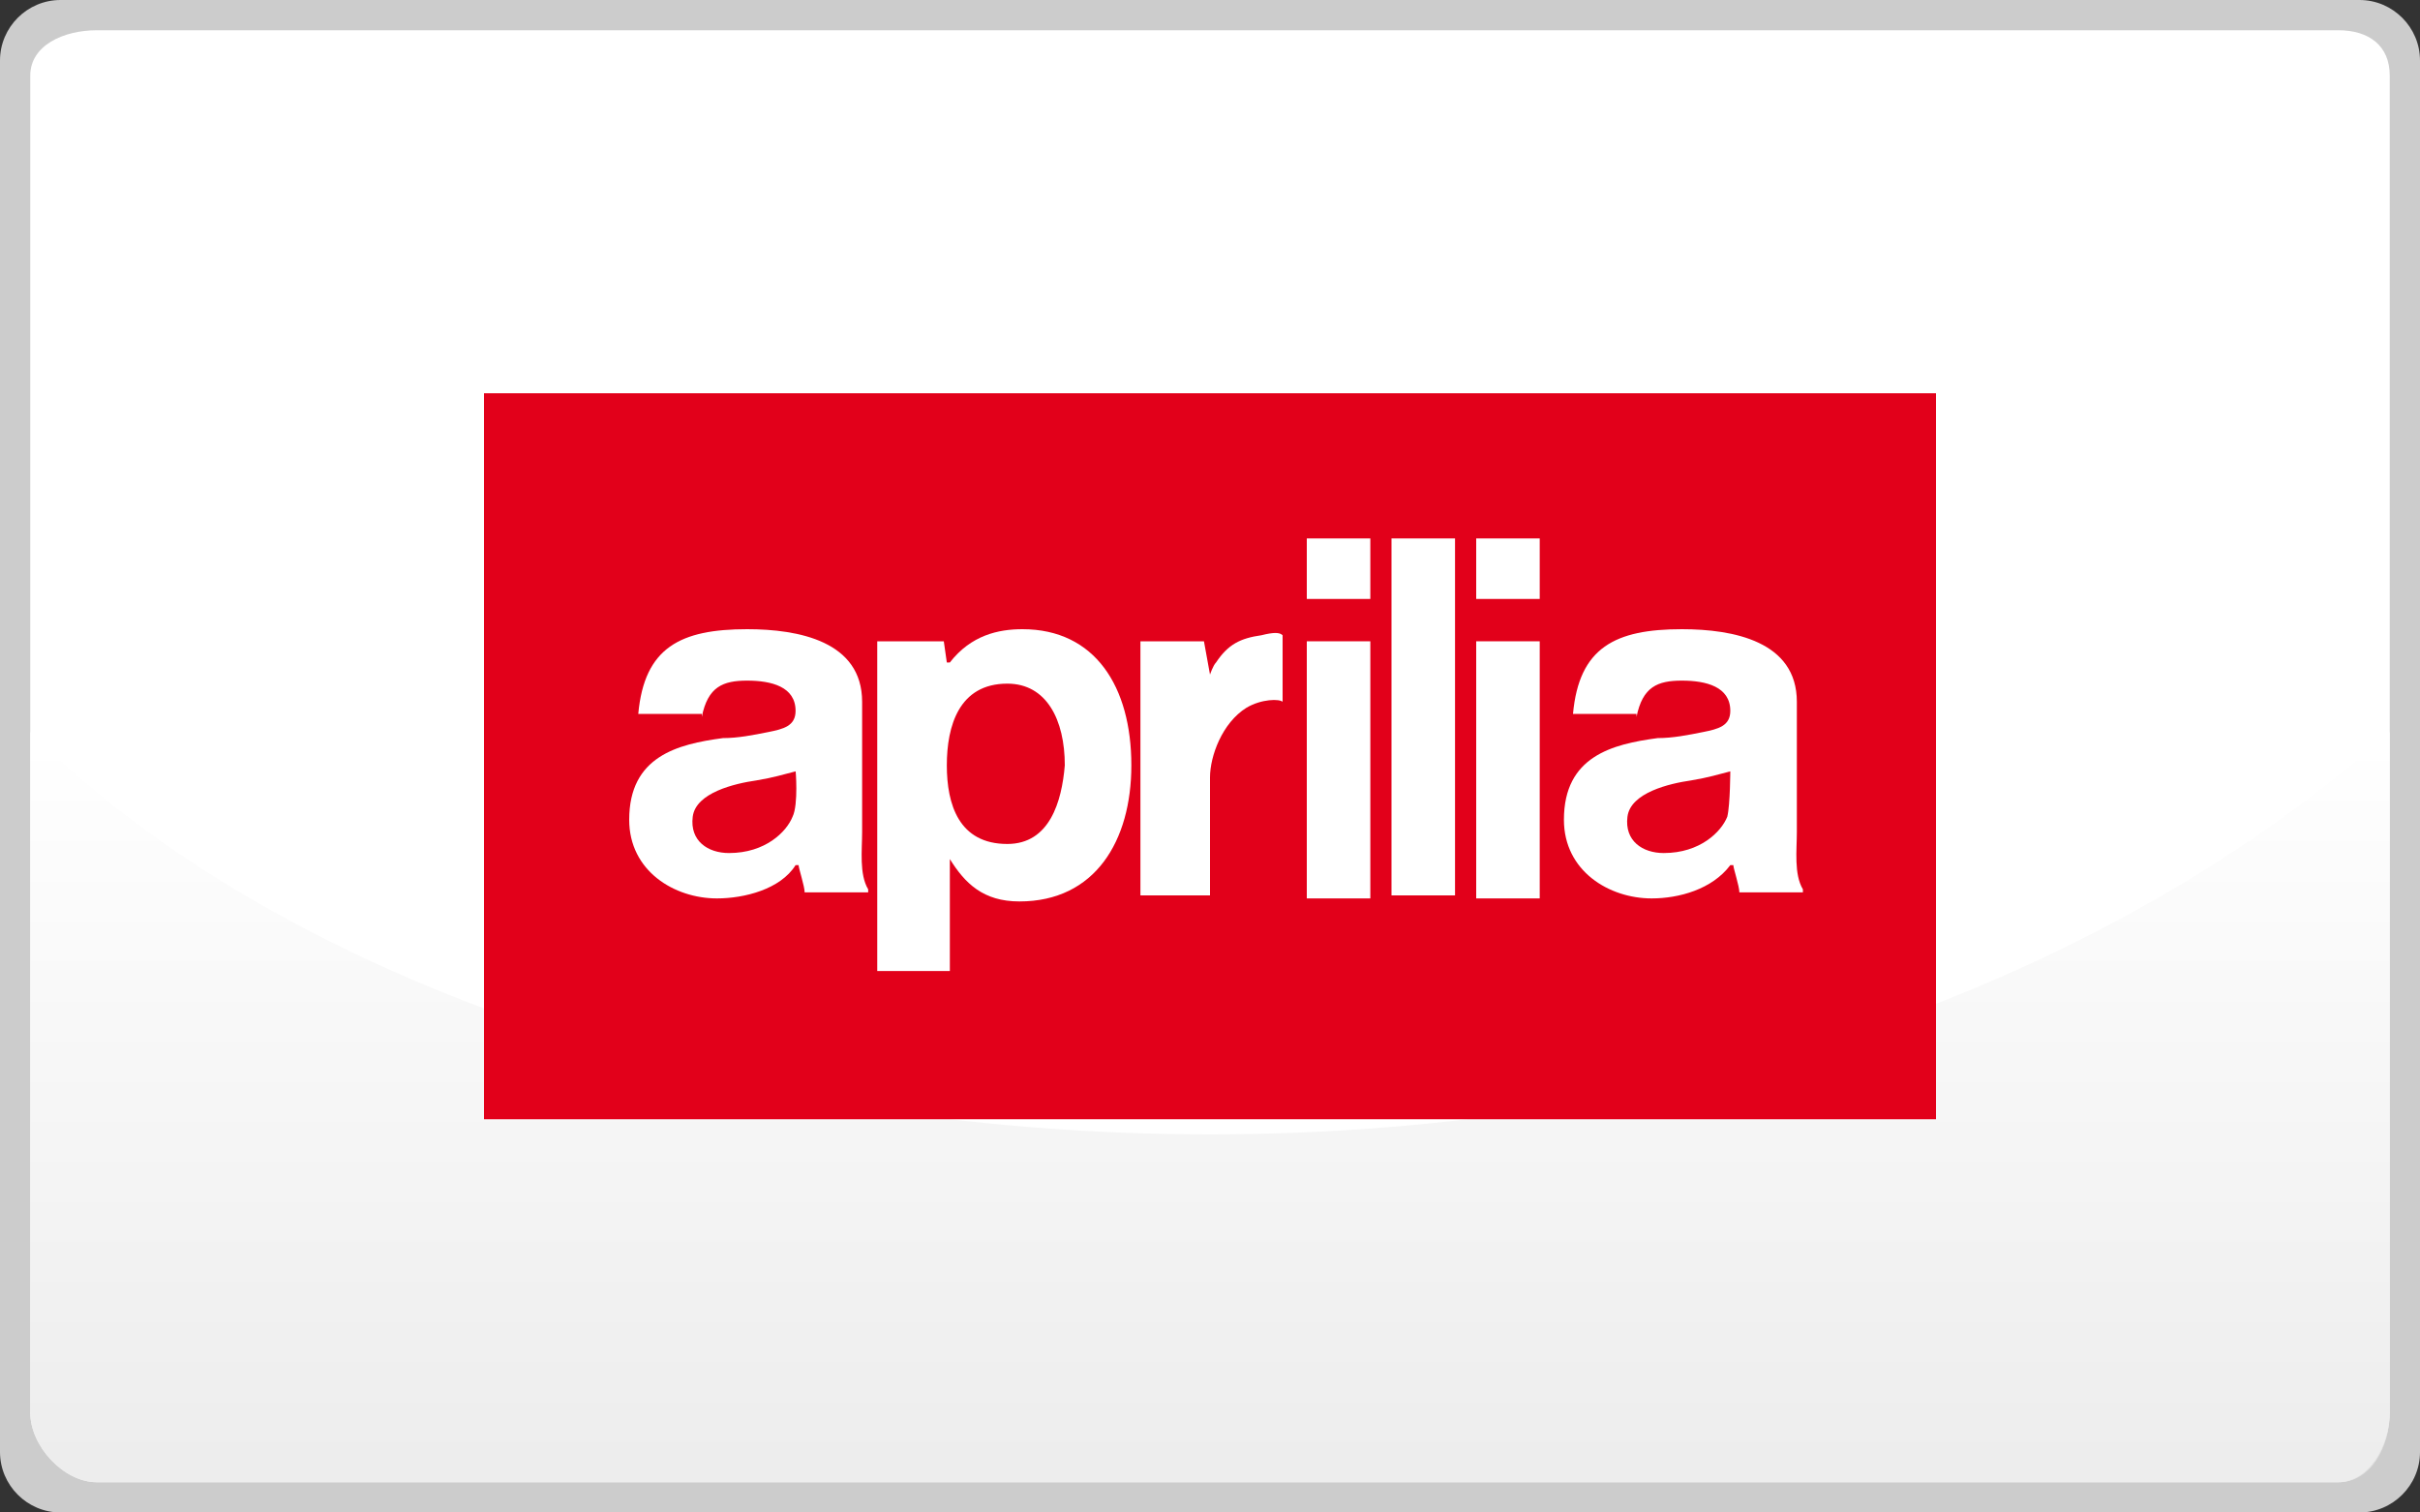
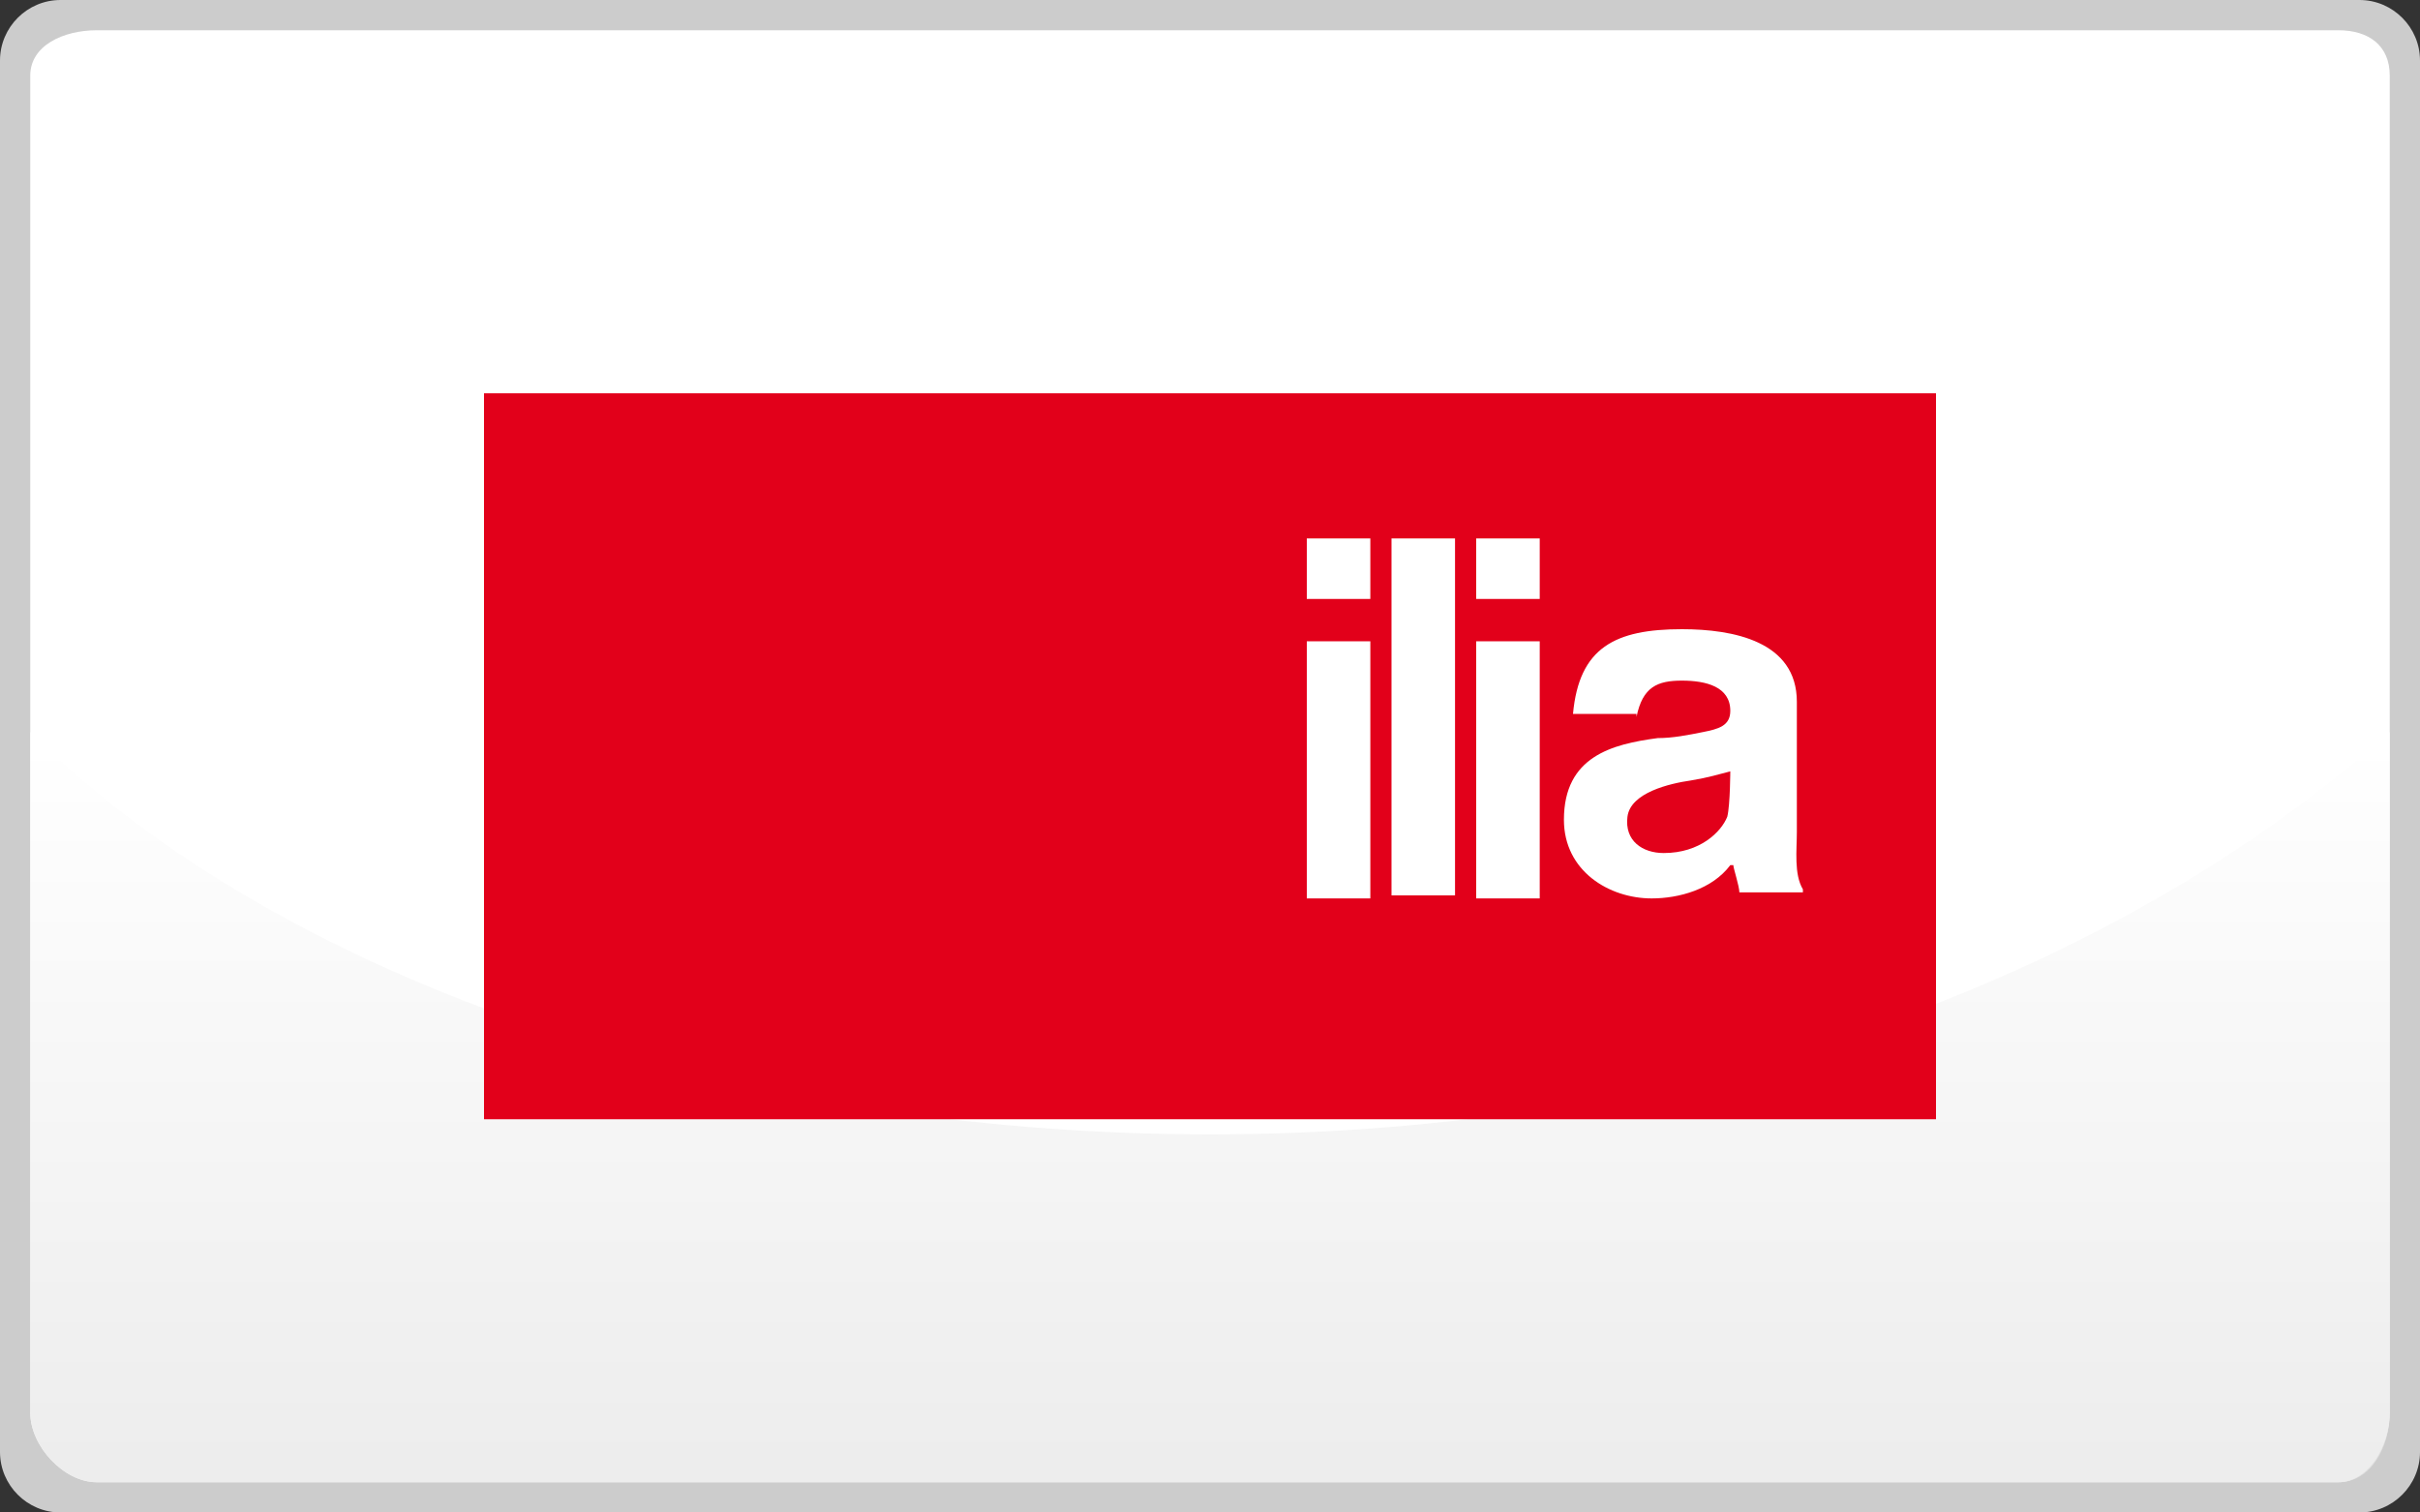
<svg xmlns="http://www.w3.org/2000/svg" version="1.1" id="レイヤー_1" x="0px" y="0px" viewBox="0 0 80 50" style="enable-background:new 0 0 80 50;" xml:space="preserve">
  <rect x="0" y="0" width="80" height="50" fill="#333333" stroke="none" />
  <style type="text/css">
	.st0{fill:#CCCCCC;}
	.st1{fill:#FFFFFF;}
	.st2{opacity:0.75;fill:url(#SVGID_1_);enable-background:new    ;}
	.st3{fill:#E2001A;}
</style>
  <g>
    <path class="st0" d="M80,48c0,1.1-0.9,2-2,2H2c-1.1,0-2-0.9-2-2V2c0-1.1,0.9-2,2-2h76c1.1,0,2,0.9,2,2V48z" />
    <path class="st1" d="M79,46.7c0,1.1-0.7,2.3-1.7,2.3H3.2C2.1,49,1,47.8,1,46.7V2.5C1,1.5,2.1,1,3.2,1h74.1c1,0,1.7,0.5,1.7,1.5   C79,2.5,79,46.7,79,46.7z" />
    <linearGradient id="SVGID_1_" gradientUnits="userSpaceOnUse" x1="40" y1="816.174" x2="40" y2="841" gradientTransform="matrix(1 0 0 1 0 -792)">
      <stop offset="0" style="stop-color:#FFFFFF" />
      <stop offset="1" style="stop-color:#E6E6E6" />
    </linearGradient>
    <path class="st2" d="M40,37.5c-16.2,0-31-5.3-39-13.3v22.5C1,47.8,2.1,49,3.2,49h74.1c1.1,0,1.7-1.2,1.7-2.3V24.2   C70,32.2,56.2,37.5,40,37.5z" />
  </g>
  <g>
    <polyline class="st3" points="64,13 16,13 16,37 64,37  " />
-     <path class="st1" d="M23.2,23.7c0.2-1,0.7-1.2,1.5-1.2c0.8,0,1.6,0.2,1.6,1c0,0.5-0.4,0.6-0.9,0.7c-0.5,0.1-1,0.2-1.5,0.2   c-1.5,0.2-3.1,0.6-3.1,2.7c0,1.7,1.5,2.6,2.9,2.6c0.9,0,2.1-0.3,2.6-1.1c0.1,0,0.1,0,0.1,0c0,0.1,0.2,0.7,0.2,0.9h2.1   c0,0,0-0.1,0-0.1c-0.3-0.5-0.2-1.3-0.2-1.9v-4.3c0-2-2.1-2.4-3.8-2.4c-2.2,0-3.4,0.6-3.6,2.8H23.2z M26.2,27   c-0.2,0.5-0.9,1.2-2.1,1.2c-0.7,0-1.3-0.4-1.2-1.2c0.1-0.8,1.4-1.1,2.1-1.2c0.6-0.1,0.9-0.2,1.3-0.3C26.3,25.4,26.4,26.6,26.2,27" />
    <path class="st1" d="M54.1,23.7c0.2-1,0.7-1.2,1.5-1.2c0.8,0,1.6,0.2,1.6,1c0,0.5-0.4,0.6-0.9,0.7c-0.5,0.1-1,0.2-1.5,0.2   c-1.5,0.2-3.1,0.6-3.1,2.7c0,1.7,1.5,2.6,2.9,2.6c0.9,0,2-0.3,2.6-1.1c0.1,0,0.1,0,0.1,0c0,0.1,0.2,0.7,0.2,0.9h2.1   c0,0,0-0.1,0-0.1c-0.3-0.5-0.2-1.3-0.2-1.9v-4.3c0-2-2.1-2.4-3.8-2.4c-2.2,0-3.4,0.6-3.6,2.8H54.1z M57.1,27   c-0.2,0.5-0.9,1.2-2.1,1.2c-0.7,0-1.3-0.4-1.2-1.2c0.1-0.8,1.4-1.1,2.1-1.2c0.6-0.1,0.9-0.2,1.3-0.3C57.2,25.4,57.2,26.6,57.1,27" />
-     <path class="st1" d="M33.3,27.9c-1.6,0-2-1.3-2-2.6c0-1.3,0.4-2.7,2-2.7c1.3,0,1.9,1.2,1.9,2.7C35.1,26.5,34.7,27.9,33.3,27.9    M29.1,32.1h2.3v-3.7l0,0c0.5,0.8,1.1,1.4,2.3,1.4c2.5,0,3.7-2,3.7-4.5c0-2.6-1.2-4.5-3.6-4.5c-0.8,0-1.7,0.2-2.4,1.1   c0,0-0.1,0-0.1,0l-0.1-0.7h-2.2V32.1z" />
-     <path class="st1" d="M37.8,29.6H40v-3.9c0-0.7,0.4-1.8,1.2-2.3c0.5-0.3,1.1-0.3,1.2-0.2v-2.2c-0.1-0.1-0.3-0.1-0.7,0   c-0.7,0.1-1.1,0.3-1.5,0.9c-0.1,0.1-0.2,0.4-0.2,0.4l-0.2-1.1h-2.1V29.6z" />
    <path class="st1" d="M45.3,17.8h-2.1v2h2.1V17.8z M43.2,29.7h2.1v-8.5h-2.1V29.7z" />
    <path class="st1" d="M50.9,17.8h-2.1v2h2.1V17.8z M48.8,29.7h2.1v-8.5h-2.1V29.7z" />
    <rect x="46" y="17.8" class="st1" width="2.1" height="11.8" />
  </g>
</svg>